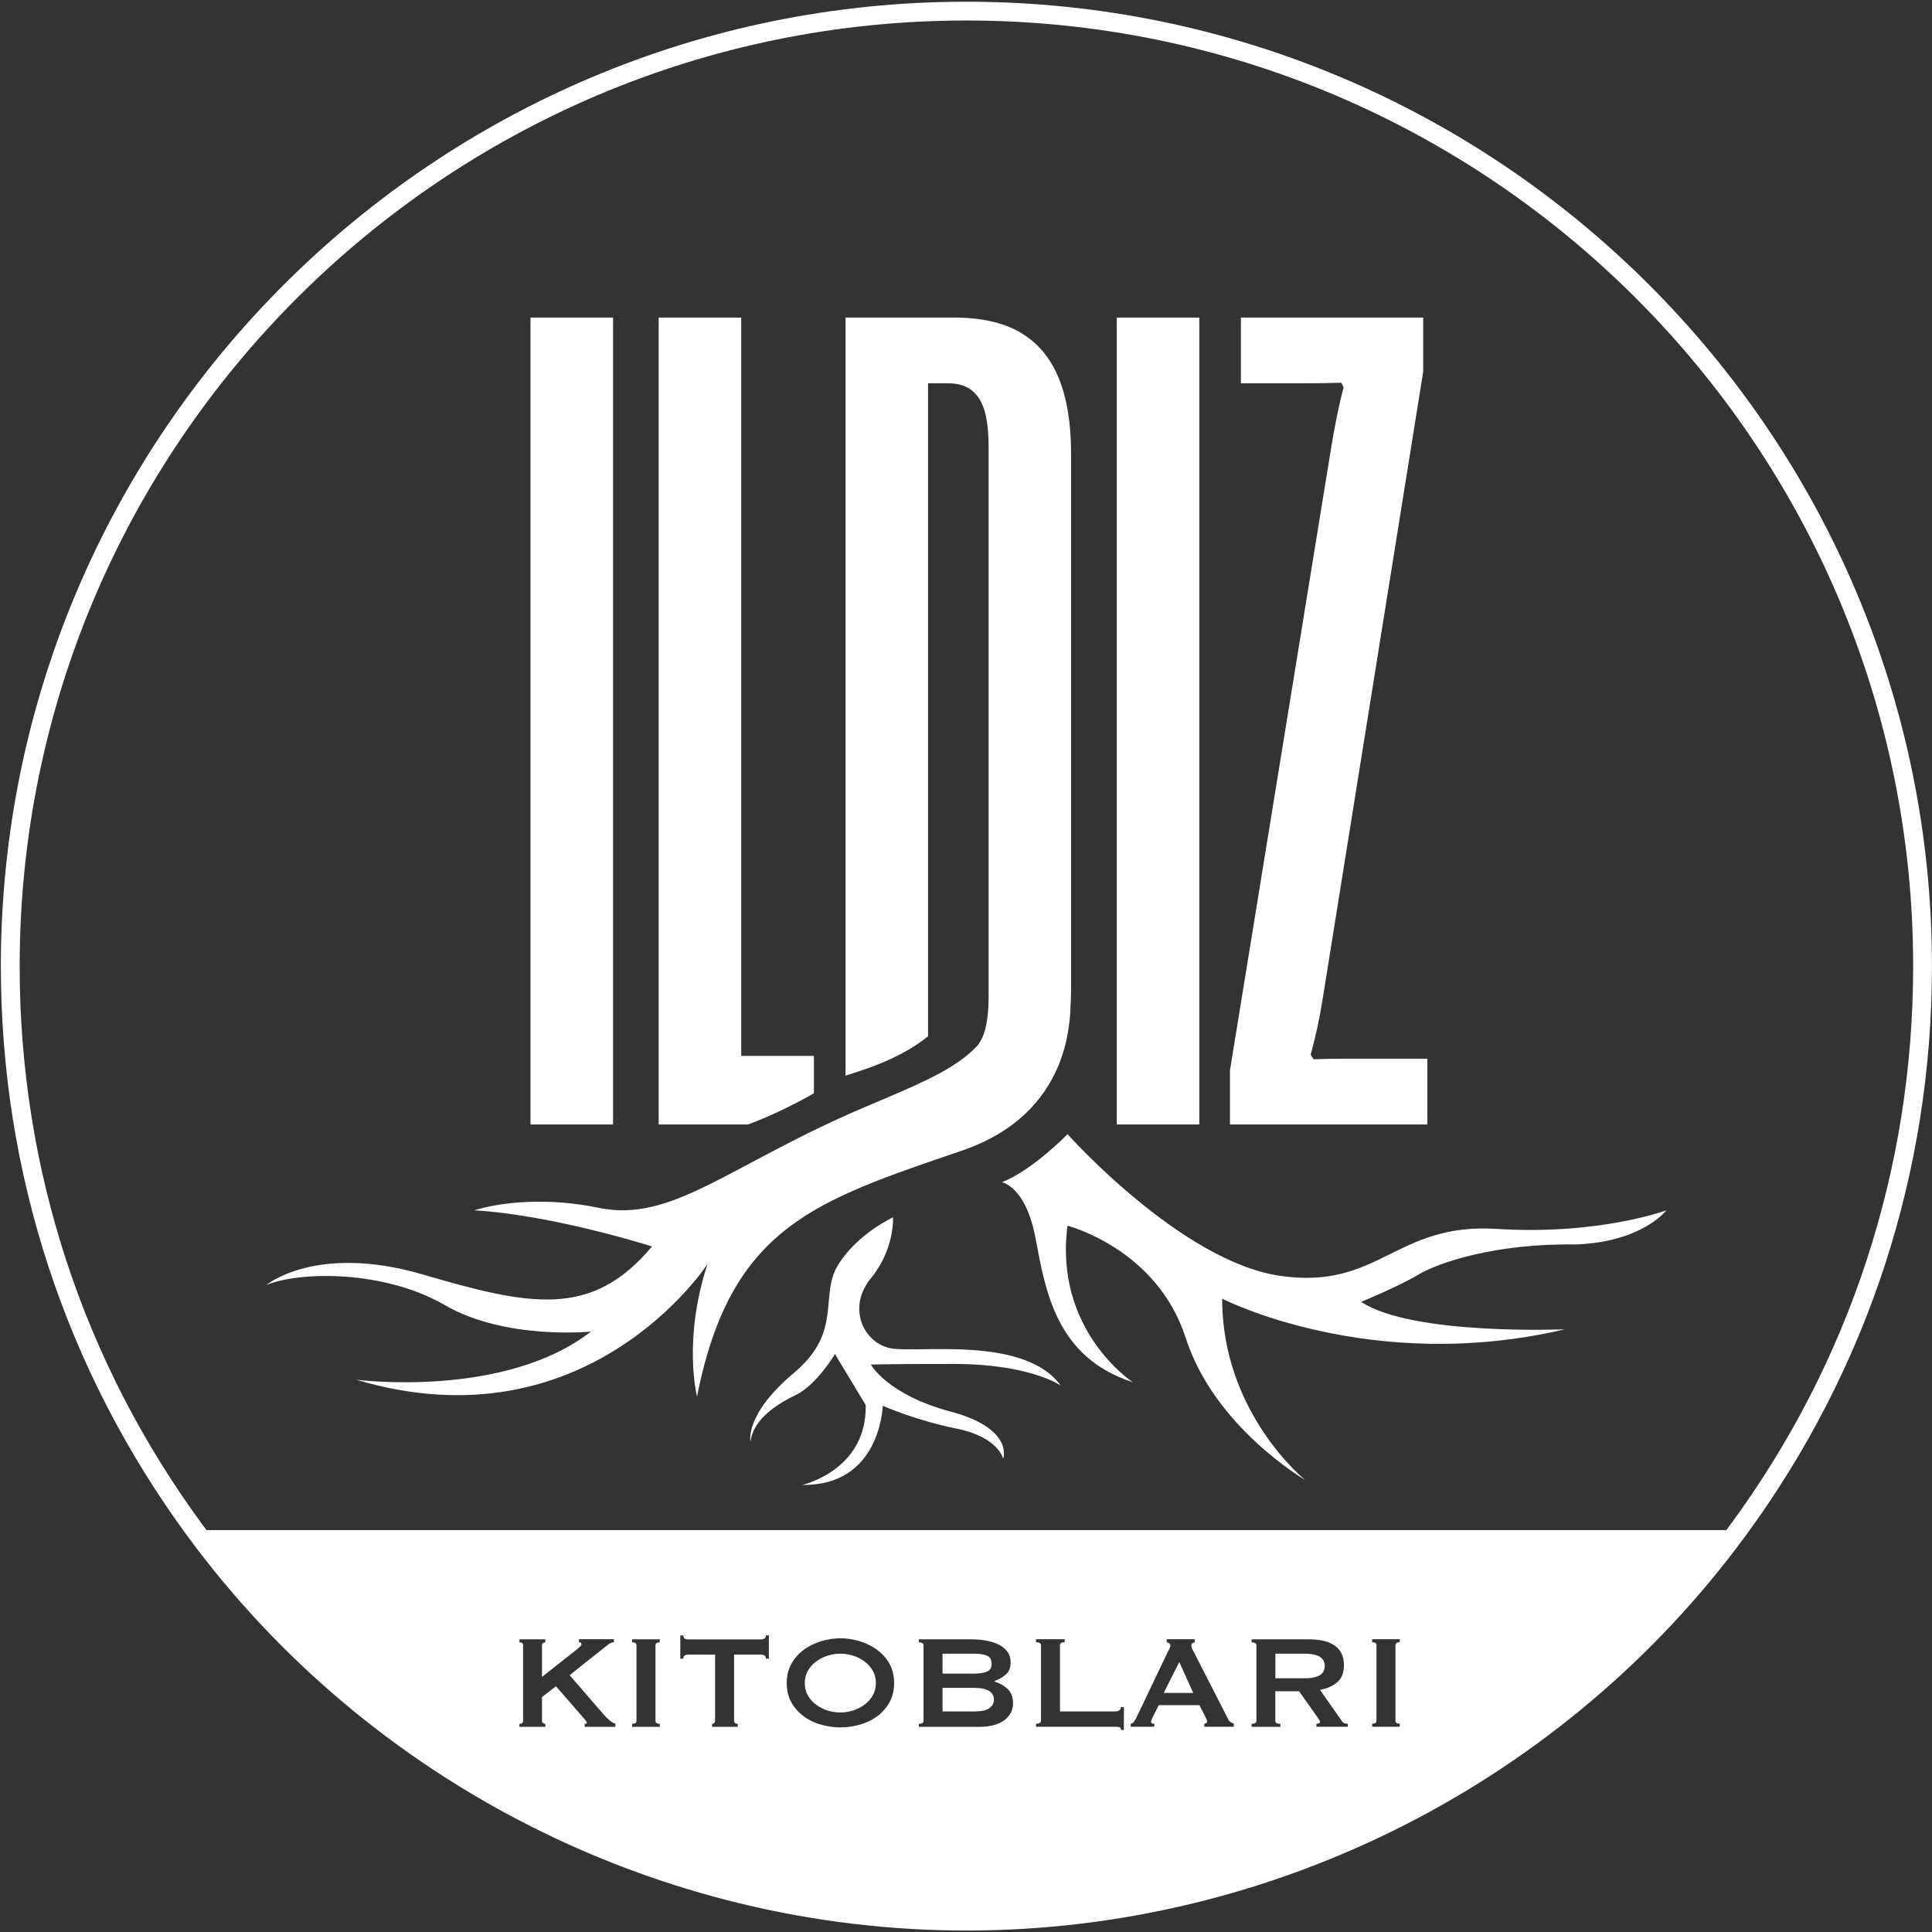
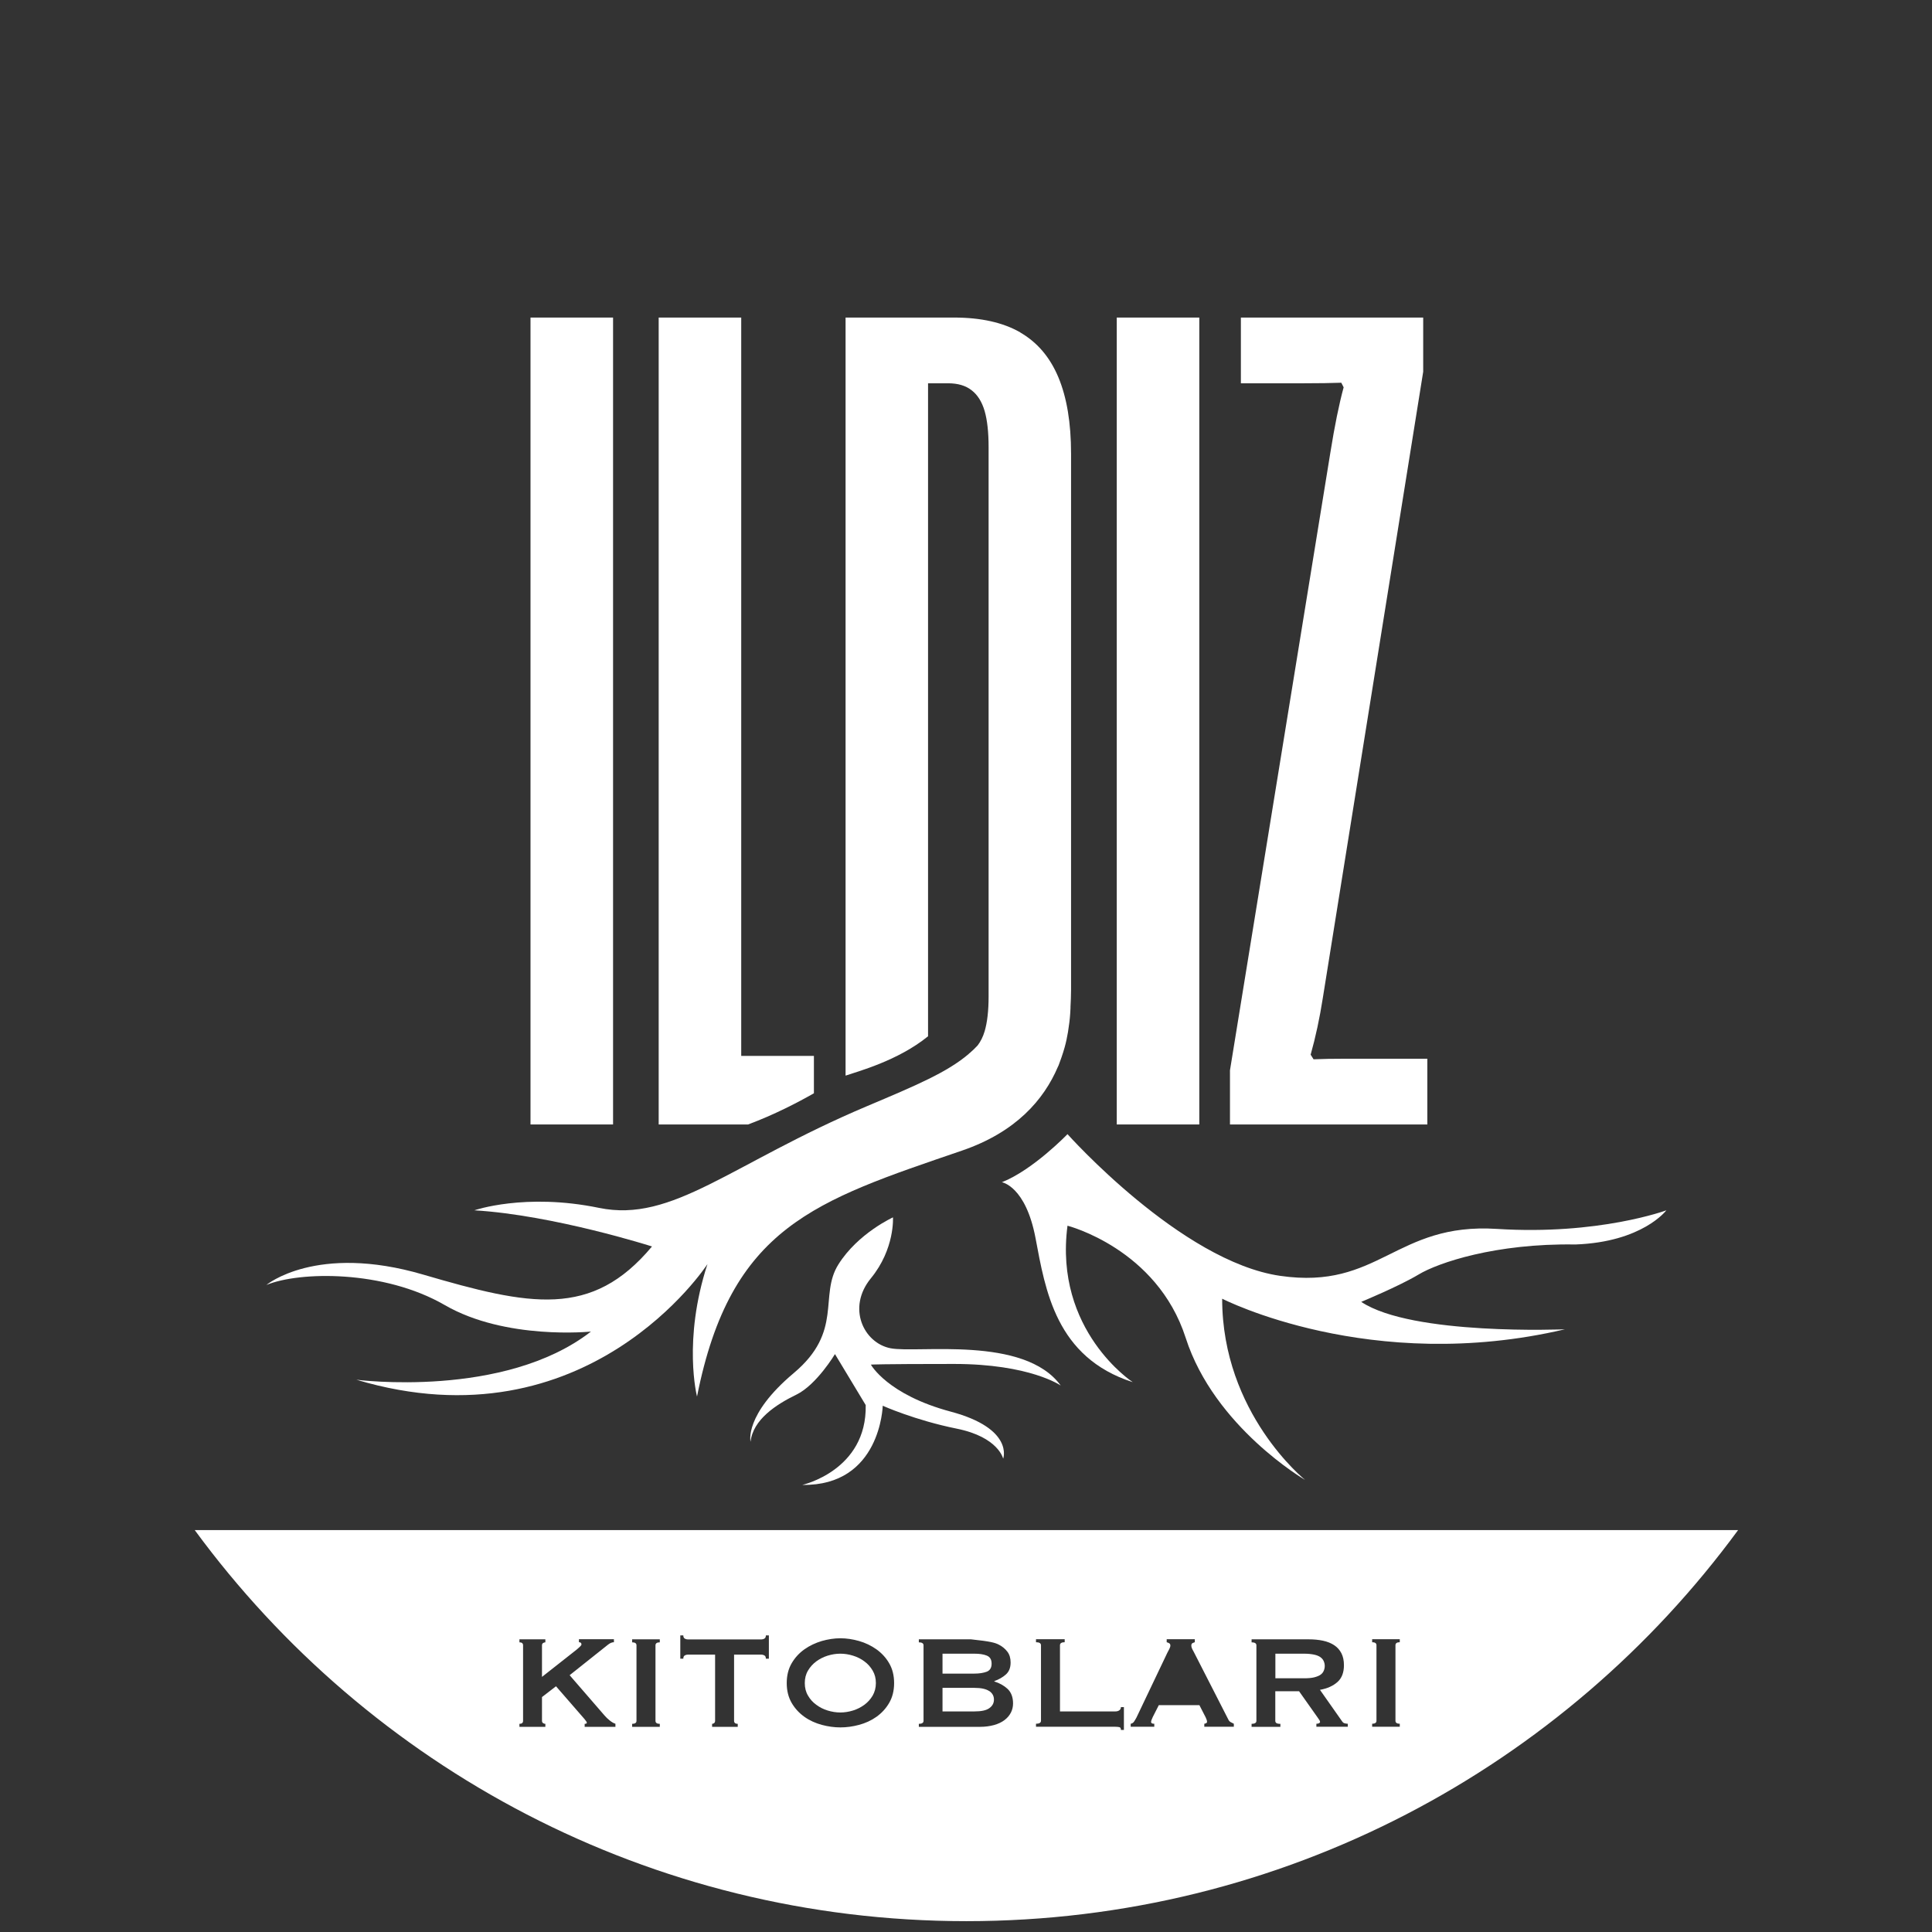
<svg xmlns="http://www.w3.org/2000/svg" width="90" height="90" viewBox="0 0 90 90" fill="none">
  <rect x="0" y="0" width="90" height="90" fill="#333333" stroke="none" />
  <g clip-path="url(#clip0_1705_134454)">
    <path d="M45.965 77.875C46.118 77.814 46.193 77.691 46.193 77.499C46.193 77.306 46.118 77.184 45.965 77.123C45.812 77.061 45.619 77.035 45.387 77.035H43.906V77.963H45.387C45.619 77.963 45.812 77.932 45.965 77.875Z" fill="white" />
    <path d="M40.267 77.394C40.11 77.276 39.934 77.188 39.737 77.127C39.54 77.066 39.343 77.035 39.146 77.035C38.949 77.035 38.752 77.066 38.555 77.127C38.358 77.188 38.182 77.28 38.025 77.394C37.867 77.512 37.74 77.652 37.639 77.823C37.538 77.993 37.49 78.186 37.49 78.404C37.49 78.623 37.538 78.816 37.639 78.986C37.736 79.157 37.867 79.301 38.025 79.415C38.182 79.533 38.358 79.621 38.555 79.682C38.752 79.743 38.949 79.774 39.146 79.774C39.343 79.774 39.54 79.743 39.737 79.682C39.934 79.621 40.11 79.529 40.267 79.415C40.425 79.297 40.552 79.157 40.653 78.986C40.749 78.816 40.802 78.623 40.802 78.404C40.802 78.186 40.753 77.993 40.653 77.823C40.552 77.652 40.425 77.508 40.267 77.394Z" fill="white" />
    <path d="M46.087 78.781C45.943 78.68 45.711 78.627 45.387 78.627H43.906V79.725H45.387C45.711 79.725 45.947 79.677 46.087 79.572C46.228 79.472 46.302 79.341 46.302 79.174C46.302 79.008 46.232 78.877 46.087 78.776V78.781Z" fill="white" />
-     <path d="M54.208 78.864H55.588L54.935 77.424L54.208 78.864Z" fill="white" />
-     <path d="M9.072 71.278C17.175 82.324 30.259 89.495 45.02 89.495C59.781 89.495 72.864 82.324 80.967 71.278H9.072ZM28.673 80.443H27.236V80.303C27.302 80.303 27.337 80.285 27.337 80.251C27.337 80.224 27.302 80.167 27.228 80.08L25.901 78.553L25.248 79.056V80.163C25.248 80.211 25.265 80.246 25.296 80.268C25.327 80.29 25.362 80.303 25.405 80.303V80.443H24.197V80.303C24.311 80.303 24.367 80.255 24.367 80.163V76.646C24.367 76.554 24.311 76.506 24.197 76.506V76.366H25.405V76.506C25.366 76.506 25.327 76.519 25.296 76.541C25.265 76.562 25.248 76.597 25.248 76.646V78.116L26.855 76.851C26.93 76.79 26.983 76.737 27.026 76.698C27.066 76.659 27.087 76.628 27.087 76.602C27.087 76.567 27.074 76.541 27.052 76.523C27.031 76.506 27 76.501 26.969 76.501V76.361H28.599V76.501C28.507 76.501 28.415 76.541 28.318 76.619L26.536 78.037L28.165 79.918C28.231 79.997 28.31 80.071 28.402 80.145C28.494 80.22 28.581 80.272 28.669 80.299V80.439L28.673 80.443ZM30.736 76.506C30.6 76.506 30.535 76.554 30.535 76.646V80.163C30.535 80.255 30.6 80.303 30.736 80.303V80.443H29.448V80.303C29.584 80.303 29.65 80.255 29.65 80.163V76.646C29.65 76.554 29.584 76.506 29.448 76.506V76.366H30.736V76.506ZM35.817 77.267H35.677C35.677 77.192 35.655 77.144 35.611 77.118C35.567 77.092 35.524 77.079 35.475 77.079H34.196V80.163C34.196 80.255 34.253 80.303 34.367 80.303V80.443H33.172V80.303C33.206 80.303 33.242 80.29 33.268 80.268C33.294 80.246 33.312 80.211 33.312 80.163V77.079H32.033C31.984 77.079 31.941 77.092 31.897 77.118C31.853 77.144 31.831 77.192 31.831 77.267H31.691V76.182H31.831C31.831 76.256 31.853 76.304 31.897 76.331C31.941 76.357 31.984 76.37 32.033 76.37H35.475C35.524 76.37 35.567 76.357 35.611 76.331C35.655 76.304 35.677 76.256 35.677 76.182H35.817V77.267ZM41.419 79.332C41.266 79.594 41.064 79.809 40.824 79.979C40.583 80.15 40.311 80.272 40.017 80.351C39.724 80.43 39.435 80.469 39.15 80.469C38.865 80.469 38.577 80.43 38.283 80.351C37.99 80.272 37.718 80.15 37.477 79.979C37.236 79.809 37.035 79.594 36.881 79.332C36.728 79.069 36.649 78.763 36.649 78.404C36.649 78.046 36.728 77.739 36.881 77.477C37.035 77.214 37.236 77 37.477 76.829C37.718 76.659 37.99 76.532 38.283 76.444C38.577 76.361 38.865 76.317 39.15 76.317C39.435 76.317 39.724 76.361 40.017 76.444C40.311 76.528 40.583 76.659 40.824 76.829C41.064 77 41.266 77.214 41.419 77.477C41.572 77.739 41.651 78.046 41.651 78.404C41.651 78.763 41.572 79.069 41.419 79.332ZM47.087 79.787C47.021 79.918 46.92 80.032 46.789 80.132C46.658 80.229 46.496 80.307 46.303 80.36C46.11 80.412 45.896 80.443 45.65 80.443H42.803V80.303C42.948 80.303 43.022 80.255 43.022 80.163V76.646C43.022 76.554 42.948 76.506 42.803 76.506V76.366H45.23C45.466 76.366 45.699 76.383 45.922 76.422C46.145 76.462 46.342 76.523 46.513 76.606C46.684 76.689 46.82 76.803 46.925 76.939C47.03 77.074 47.078 77.245 47.078 77.446C47.078 77.691 47.004 77.875 46.855 78.006C46.706 78.138 46.526 78.238 46.321 78.312V78.33C46.561 78.404 46.767 78.518 46.938 78.676C47.104 78.833 47.192 79.061 47.192 79.354C47.192 79.507 47.157 79.651 47.091 79.782L47.087 79.787ZM52.356 80.588H52.216C52.216 80.509 52.19 80.465 52.142 80.456C52.093 80.447 52.028 80.439 51.953 80.439H48.261V80.299C48.414 80.299 48.493 80.251 48.493 80.159V76.641C48.493 76.549 48.414 76.501 48.261 76.501V76.361H49.597V76.501C49.452 76.501 49.378 76.549 49.378 76.641V79.725H51.953C52.032 79.725 52.093 79.708 52.142 79.673C52.19 79.638 52.216 79.59 52.216 79.524H52.356V80.588ZM57.468 80.439H56.101V80.299C56.101 80.299 56.149 80.29 56.18 80.277C56.211 80.264 56.228 80.237 56.228 80.207C56.228 80.154 56.206 80.089 56.167 80.006L55.873 79.433H53.981L53.701 79.984C53.648 80.093 53.622 80.172 53.622 80.216C53.622 80.272 53.67 80.299 53.771 80.299V80.439H52.672V80.299C52.737 80.29 52.79 80.255 52.829 80.198C52.869 80.141 52.904 80.076 52.943 80.006L54.38 76.991C54.415 76.926 54.45 76.864 54.476 76.808C54.502 76.751 54.52 76.702 54.52 76.659C54.52 76.606 54.502 76.571 54.467 76.549C54.432 76.528 54.393 76.514 54.349 76.501V76.361H55.659V76.501C55.624 76.51 55.584 76.528 55.549 76.545C55.514 76.562 55.497 76.602 55.497 76.659C55.497 76.698 55.505 76.742 55.523 76.781C55.541 76.821 55.567 76.877 55.606 76.943L57.218 80.097C57.244 80.154 57.279 80.194 57.323 80.22C57.367 80.246 57.42 80.272 57.477 80.299V80.439H57.468ZM62.772 80.439H61.322V80.299C61.37 80.299 61.41 80.29 61.441 80.277C61.475 80.259 61.493 80.242 61.493 80.216C61.493 80.189 61.484 80.159 61.462 80.128C61.441 80.093 61.41 80.049 61.37 79.993L60.516 78.785H59.408V80.163C59.408 80.211 59.426 80.246 59.461 80.268C59.496 80.29 59.553 80.303 59.645 80.303V80.443H58.304V80.303C58.453 80.303 58.528 80.255 58.528 80.163V76.646C58.528 76.554 58.453 76.506 58.304 76.506V76.366H60.959C61.208 76.366 61.432 76.388 61.633 76.431C61.835 76.475 62.01 76.545 62.154 76.641C62.299 76.737 62.408 76.86 62.487 77.013C62.566 77.166 62.606 77.354 62.606 77.573C62.606 77.914 62.505 78.177 62.303 78.356C62.102 78.535 61.83 78.658 61.489 78.719L62.522 80.189C62.557 80.242 62.601 80.272 62.649 80.281C62.697 80.29 62.741 80.299 62.785 80.299V80.439H62.772ZM65.207 76.501C65.072 76.501 65.006 76.549 65.006 76.641V80.159C65.006 80.251 65.072 80.299 65.207 80.299V80.439H63.92V80.299C64.055 80.299 64.121 80.251 64.121 80.159V76.641C64.121 76.549 64.055 76.501 63.92 76.501V76.361H65.207V76.501Z" fill="white" />
+     <path d="M9.072 71.278C17.175 82.324 30.259 89.495 45.02 89.495C59.781 89.495 72.864 82.324 80.967 71.278H9.072ZM28.673 80.443H27.236V80.303C27.302 80.303 27.337 80.285 27.337 80.251C27.337 80.224 27.302 80.167 27.228 80.08L25.901 78.553L25.248 79.056V80.163C25.248 80.211 25.265 80.246 25.296 80.268C25.327 80.29 25.362 80.303 25.405 80.303V80.443H24.197V80.303C24.311 80.303 24.367 80.255 24.367 80.163V76.646C24.367 76.554 24.311 76.506 24.197 76.506V76.366H25.405V76.506C25.366 76.506 25.327 76.519 25.296 76.541C25.265 76.562 25.248 76.597 25.248 76.646V78.116L26.855 76.851C26.93 76.79 26.983 76.737 27.026 76.698C27.066 76.659 27.087 76.628 27.087 76.602C27.087 76.567 27.074 76.541 27.052 76.523C27.031 76.506 27 76.501 26.969 76.501V76.361H28.599V76.501C28.507 76.501 28.415 76.541 28.318 76.619L26.536 78.037L28.165 79.918C28.231 79.997 28.31 80.071 28.402 80.145C28.494 80.22 28.581 80.272 28.669 80.299V80.439L28.673 80.443ZM30.736 76.506C30.6 76.506 30.535 76.554 30.535 76.646V80.163C30.535 80.255 30.6 80.303 30.736 80.303V80.443H29.448V80.303C29.584 80.303 29.65 80.255 29.65 80.163V76.646C29.65 76.554 29.584 76.506 29.448 76.506V76.366H30.736V76.506ZM35.817 77.267H35.677C35.677 77.192 35.655 77.144 35.611 77.118C35.567 77.092 35.524 77.079 35.475 77.079H34.196V80.163C34.196 80.255 34.253 80.303 34.367 80.303V80.443H33.172V80.303C33.206 80.303 33.242 80.29 33.268 80.268C33.294 80.246 33.312 80.211 33.312 80.163V77.079H32.033C31.984 77.079 31.941 77.092 31.897 77.118C31.853 77.144 31.831 77.192 31.831 77.267H31.691V76.182H31.831C31.831 76.256 31.853 76.304 31.897 76.331C31.941 76.357 31.984 76.37 32.033 76.37H35.475C35.524 76.37 35.567 76.357 35.611 76.331C35.655 76.304 35.677 76.256 35.677 76.182H35.817V77.267ZM41.419 79.332C41.266 79.594 41.064 79.809 40.824 79.979C40.583 80.15 40.311 80.272 40.017 80.351C39.724 80.43 39.435 80.469 39.15 80.469C38.865 80.469 38.577 80.43 38.283 80.351C37.99 80.272 37.718 80.15 37.477 79.979C37.236 79.809 37.035 79.594 36.881 79.332C36.728 79.069 36.649 78.763 36.649 78.404C36.649 78.046 36.728 77.739 36.881 77.477C37.035 77.214 37.236 77 37.477 76.829C37.718 76.659 37.99 76.532 38.283 76.444C38.577 76.361 38.865 76.317 39.15 76.317C39.435 76.317 39.724 76.361 40.017 76.444C40.311 76.528 40.583 76.659 40.824 76.829C41.064 77 41.266 77.214 41.419 77.477C41.572 77.739 41.651 78.046 41.651 78.404C41.651 78.763 41.572 79.069 41.419 79.332ZM47.087 79.787C47.021 79.918 46.92 80.032 46.789 80.132C46.658 80.229 46.496 80.307 46.303 80.36C46.11 80.412 45.896 80.443 45.65 80.443H42.803V80.303C42.948 80.303 43.022 80.255 43.022 80.163V76.646C43.022 76.554 42.948 76.506 42.803 76.506V76.366H45.23C46.145 76.462 46.342 76.523 46.513 76.606C46.684 76.689 46.82 76.803 46.925 76.939C47.03 77.074 47.078 77.245 47.078 77.446C47.078 77.691 47.004 77.875 46.855 78.006C46.706 78.138 46.526 78.238 46.321 78.312V78.33C46.561 78.404 46.767 78.518 46.938 78.676C47.104 78.833 47.192 79.061 47.192 79.354C47.192 79.507 47.157 79.651 47.091 79.782L47.087 79.787ZM52.356 80.588H52.216C52.216 80.509 52.19 80.465 52.142 80.456C52.093 80.447 52.028 80.439 51.953 80.439H48.261V80.299C48.414 80.299 48.493 80.251 48.493 80.159V76.641C48.493 76.549 48.414 76.501 48.261 76.501V76.361H49.597V76.501C49.452 76.501 49.378 76.549 49.378 76.641V79.725H51.953C52.032 79.725 52.093 79.708 52.142 79.673C52.19 79.638 52.216 79.59 52.216 79.524H52.356V80.588ZM57.468 80.439H56.101V80.299C56.101 80.299 56.149 80.29 56.18 80.277C56.211 80.264 56.228 80.237 56.228 80.207C56.228 80.154 56.206 80.089 56.167 80.006L55.873 79.433H53.981L53.701 79.984C53.648 80.093 53.622 80.172 53.622 80.216C53.622 80.272 53.67 80.299 53.771 80.299V80.439H52.672V80.299C52.737 80.29 52.79 80.255 52.829 80.198C52.869 80.141 52.904 80.076 52.943 80.006L54.38 76.991C54.415 76.926 54.45 76.864 54.476 76.808C54.502 76.751 54.52 76.702 54.52 76.659C54.52 76.606 54.502 76.571 54.467 76.549C54.432 76.528 54.393 76.514 54.349 76.501V76.361H55.659V76.501C55.624 76.51 55.584 76.528 55.549 76.545C55.514 76.562 55.497 76.602 55.497 76.659C55.497 76.698 55.505 76.742 55.523 76.781C55.541 76.821 55.567 76.877 55.606 76.943L57.218 80.097C57.244 80.154 57.279 80.194 57.323 80.22C57.367 80.246 57.42 80.272 57.477 80.299V80.439H57.468ZM62.772 80.439H61.322V80.299C61.37 80.299 61.41 80.29 61.441 80.277C61.475 80.259 61.493 80.242 61.493 80.216C61.493 80.189 61.484 80.159 61.462 80.128C61.441 80.093 61.41 80.049 61.37 79.993L60.516 78.785H59.408V80.163C59.408 80.211 59.426 80.246 59.461 80.268C59.496 80.29 59.553 80.303 59.645 80.303V80.443H58.304V80.303C58.453 80.303 58.528 80.255 58.528 80.163V76.646C58.528 76.554 58.453 76.506 58.304 76.506V76.366H60.959C61.208 76.366 61.432 76.388 61.633 76.431C61.835 76.475 62.01 76.545 62.154 76.641C62.299 76.737 62.408 76.86 62.487 77.013C62.566 77.166 62.606 77.354 62.606 77.573C62.606 77.914 62.505 78.177 62.303 78.356C62.102 78.535 61.83 78.658 61.489 78.719L62.522 80.189C62.557 80.242 62.601 80.272 62.649 80.281C62.697 80.29 62.741 80.299 62.785 80.299V80.439H62.772ZM65.207 76.501C65.072 76.501 65.006 76.549 65.006 76.641V80.159C65.006 80.251 65.072 80.299 65.207 80.299V80.439H63.92V80.299C64.055 80.299 64.121 80.251 64.121 80.159V76.641C64.121 76.549 64.055 76.501 63.92 76.501V76.361H65.207V76.501Z" fill="white" />
    <path d="M61.663 77.836C61.694 77.766 61.712 77.691 61.712 77.608C61.712 77.525 61.694 77.451 61.663 77.381C61.633 77.311 61.58 77.249 61.51 77.197C61.436 77.144 61.339 77.105 61.217 77.079C61.094 77.053 60.936 77.035 60.752 77.035H59.412V78.181H60.752C60.936 78.181 61.094 78.168 61.217 78.138C61.339 78.107 61.44 78.068 61.51 78.019C61.585 77.967 61.633 77.906 61.663 77.836Z" fill="white" />
    <path d="M28.559 14.793H24.713V52.382H28.559V14.793Z" fill="white" />
    <path d="M47.52 15.479C46.723 15.024 45.698 14.793 44.445 14.793H39.39V50.107C39.929 49.919 41.817 49.425 43.232 48.274V17.855H44.173C44.62 17.855 44.988 17.964 45.26 18.179C45.54 18.393 45.742 18.717 45.868 19.146C45.991 19.57 46.053 20.139 46.053 20.834V46.419C46.053 47.084 45.991 47.626 45.868 48.042C45.79 48.304 45.68 48.519 45.544 48.698C45.431 48.821 45.308 48.939 45.176 49.053C45.163 49.061 45.15 49.07 45.137 49.079V49.088C44.13 49.95 42.689 50.558 40.389 51.529C34.025 54.219 31.344 56.976 27.901 56.267C24.459 55.558 22.098 56.381 22.098 56.381C25.803 56.604 30.372 58.065 30.372 58.065C27.564 61.429 24.682 60.83 19.706 59.373C14.726 57.916 12.409 59.859 12.409 59.859C13.942 59.224 17.875 59.15 20.718 60.795C23.561 62.44 27.529 62.029 27.529 62.029C23.486 65.17 16.601 64.273 16.601 64.273C27.38 67.489 32.956 58.887 32.956 58.887C31.795 62.44 32.47 65.056 32.47 65.056C34.042 57.129 37.971 55.943 44.817 53.598C47.331 52.736 48.628 51.227 49.281 49.696C49.289 49.674 49.303 49.656 49.311 49.634C49.324 49.599 49.338 49.56 49.351 49.525C49.416 49.35 49.478 49.179 49.53 49.009C49.552 48.934 49.574 48.86 49.596 48.786C49.662 48.55 49.71 48.318 49.749 48.086C49.749 48.077 49.749 48.064 49.754 48.055C49.802 47.762 49.837 47.478 49.855 47.206C49.859 47.128 49.863 47.044 49.868 46.961C49.868 46.94 49.868 46.922 49.868 46.9C49.881 46.646 49.894 46.397 49.894 46.126V21.132C49.894 19.701 49.697 18.516 49.303 17.575C48.908 16.63 48.308 15.934 47.511 15.479H47.52Z" fill="white" />
    <path d="M55.868 14.793H52.023V52.382H55.868V14.793Z" fill="white" />
    <path d="M62.724 49.319C62.097 49.319 61.585 49.328 61.191 49.346L61.055 49.131C61.287 48.309 61.475 47.429 61.62 46.502L66.298 17.317V14.793H57.805V17.855H60.735C61.436 17.855 62.014 17.846 62.483 17.829L62.592 18.043C62.378 18.831 62.172 19.841 61.975 21.075L57.297 49.858V52.382H66.491V49.319H62.728H62.724Z" fill="white" />
    <path d="M41.598 56.704C41.598 56.704 41.695 58.174 40.569 59.548C39.443 60.922 40.232 62.562 41.484 62.807C42.737 63.052 47.709 62.199 49.413 64.544C49.413 64.544 47.98 63.538 44.441 63.538C40.902 63.538 40.569 63.569 40.569 63.569C40.569 63.569 41.331 64.969 44.292 65.76C47.253 66.552 46.732 67.952 46.732 67.952C46.732 67.952 46.517 66.946 44.568 66.552C42.619 66.159 41.121 65.485 41.121 65.485C41.121 65.485 41.029 69.23 37.372 69.173C37.372 69.173 40.389 68.504 40.328 65.454L38.896 63.079C38.896 63.079 38.042 64.509 37.096 64.969C36.15 65.428 35.081 66.128 34.963 67.16C34.963 67.16 34.656 65.913 36.977 63.962C39.299 62.011 38.138 60.366 39.054 58.905C39.969 57.444 41.611 56.704 41.611 56.704H41.598Z" fill="white" />
    <path d="M49.728 52.833C49.728 52.833 48.125 54.5 46.671 55.073C46.671 55.073 47.779 55.248 48.239 57.676C48.699 60.104 49.181 63.232 52.768 64.387C52.768 64.387 49.089 61.989 49.728 57.098C49.728 57.098 53.894 58.161 55.234 62.322C56.57 66.483 60.797 68.941 60.797 68.941C60.797 68.941 56.933 65.844 56.933 60.498C56.933 60.498 63.836 64.05 72.899 61.924C72.899 61.924 65.781 62.226 63.411 60.646C63.411 60.646 65.177 59.916 66.088 59.369C66.999 58.822 69.675 57.912 73.385 57.973C76.517 57.86 77.625 56.381 77.625 56.381C77.625 56.381 74.476 57.549 69.732 57.247C64.988 56.945 64.257 60.104 59.636 59.434C55.015 58.765 49.724 52.828 49.724 52.828L49.728 52.833Z" fill="white" />
    <path d="M37.915 50.929V49.188H34.529V14.793H30.684V52.382H34.849C36.08 51.922 37.17 51.354 37.915 50.929Z" fill="white" />
-     <path d="M45.019 89.932C30.74 89.932 17.166 83.055 8.717 71.536C3.04 63.801 0.04 54.627 0.04 45.006C0.04 20.235 20.219 0.08 45.019 0.08C69.819 0.08 89.998 20.235 89.998 45.006C89.998 54.627 86.998 63.801 81.321 71.536C72.872 83.055 59.303 89.932 45.019 89.932ZM45.019 0.955C20.701 0.955 0.916 20.716 0.916 45.006C0.916 54.443 3.859 63.438 9.427 71.019C17.714 82.315 31.016 89.057 45.019 89.057C59.022 89.057 72.329 82.315 80.612 71.019C86.179 63.438 89.122 54.443 89.122 45.006C89.122 20.716 69.337 0.955 45.019 0.955Z" fill="white" />
  </g>
  <defs>
    <clipPath id="clip0_1705_134454">
      <rect width="90" height="90" fill="white" />
    </clipPath>
  </defs>
</svg>